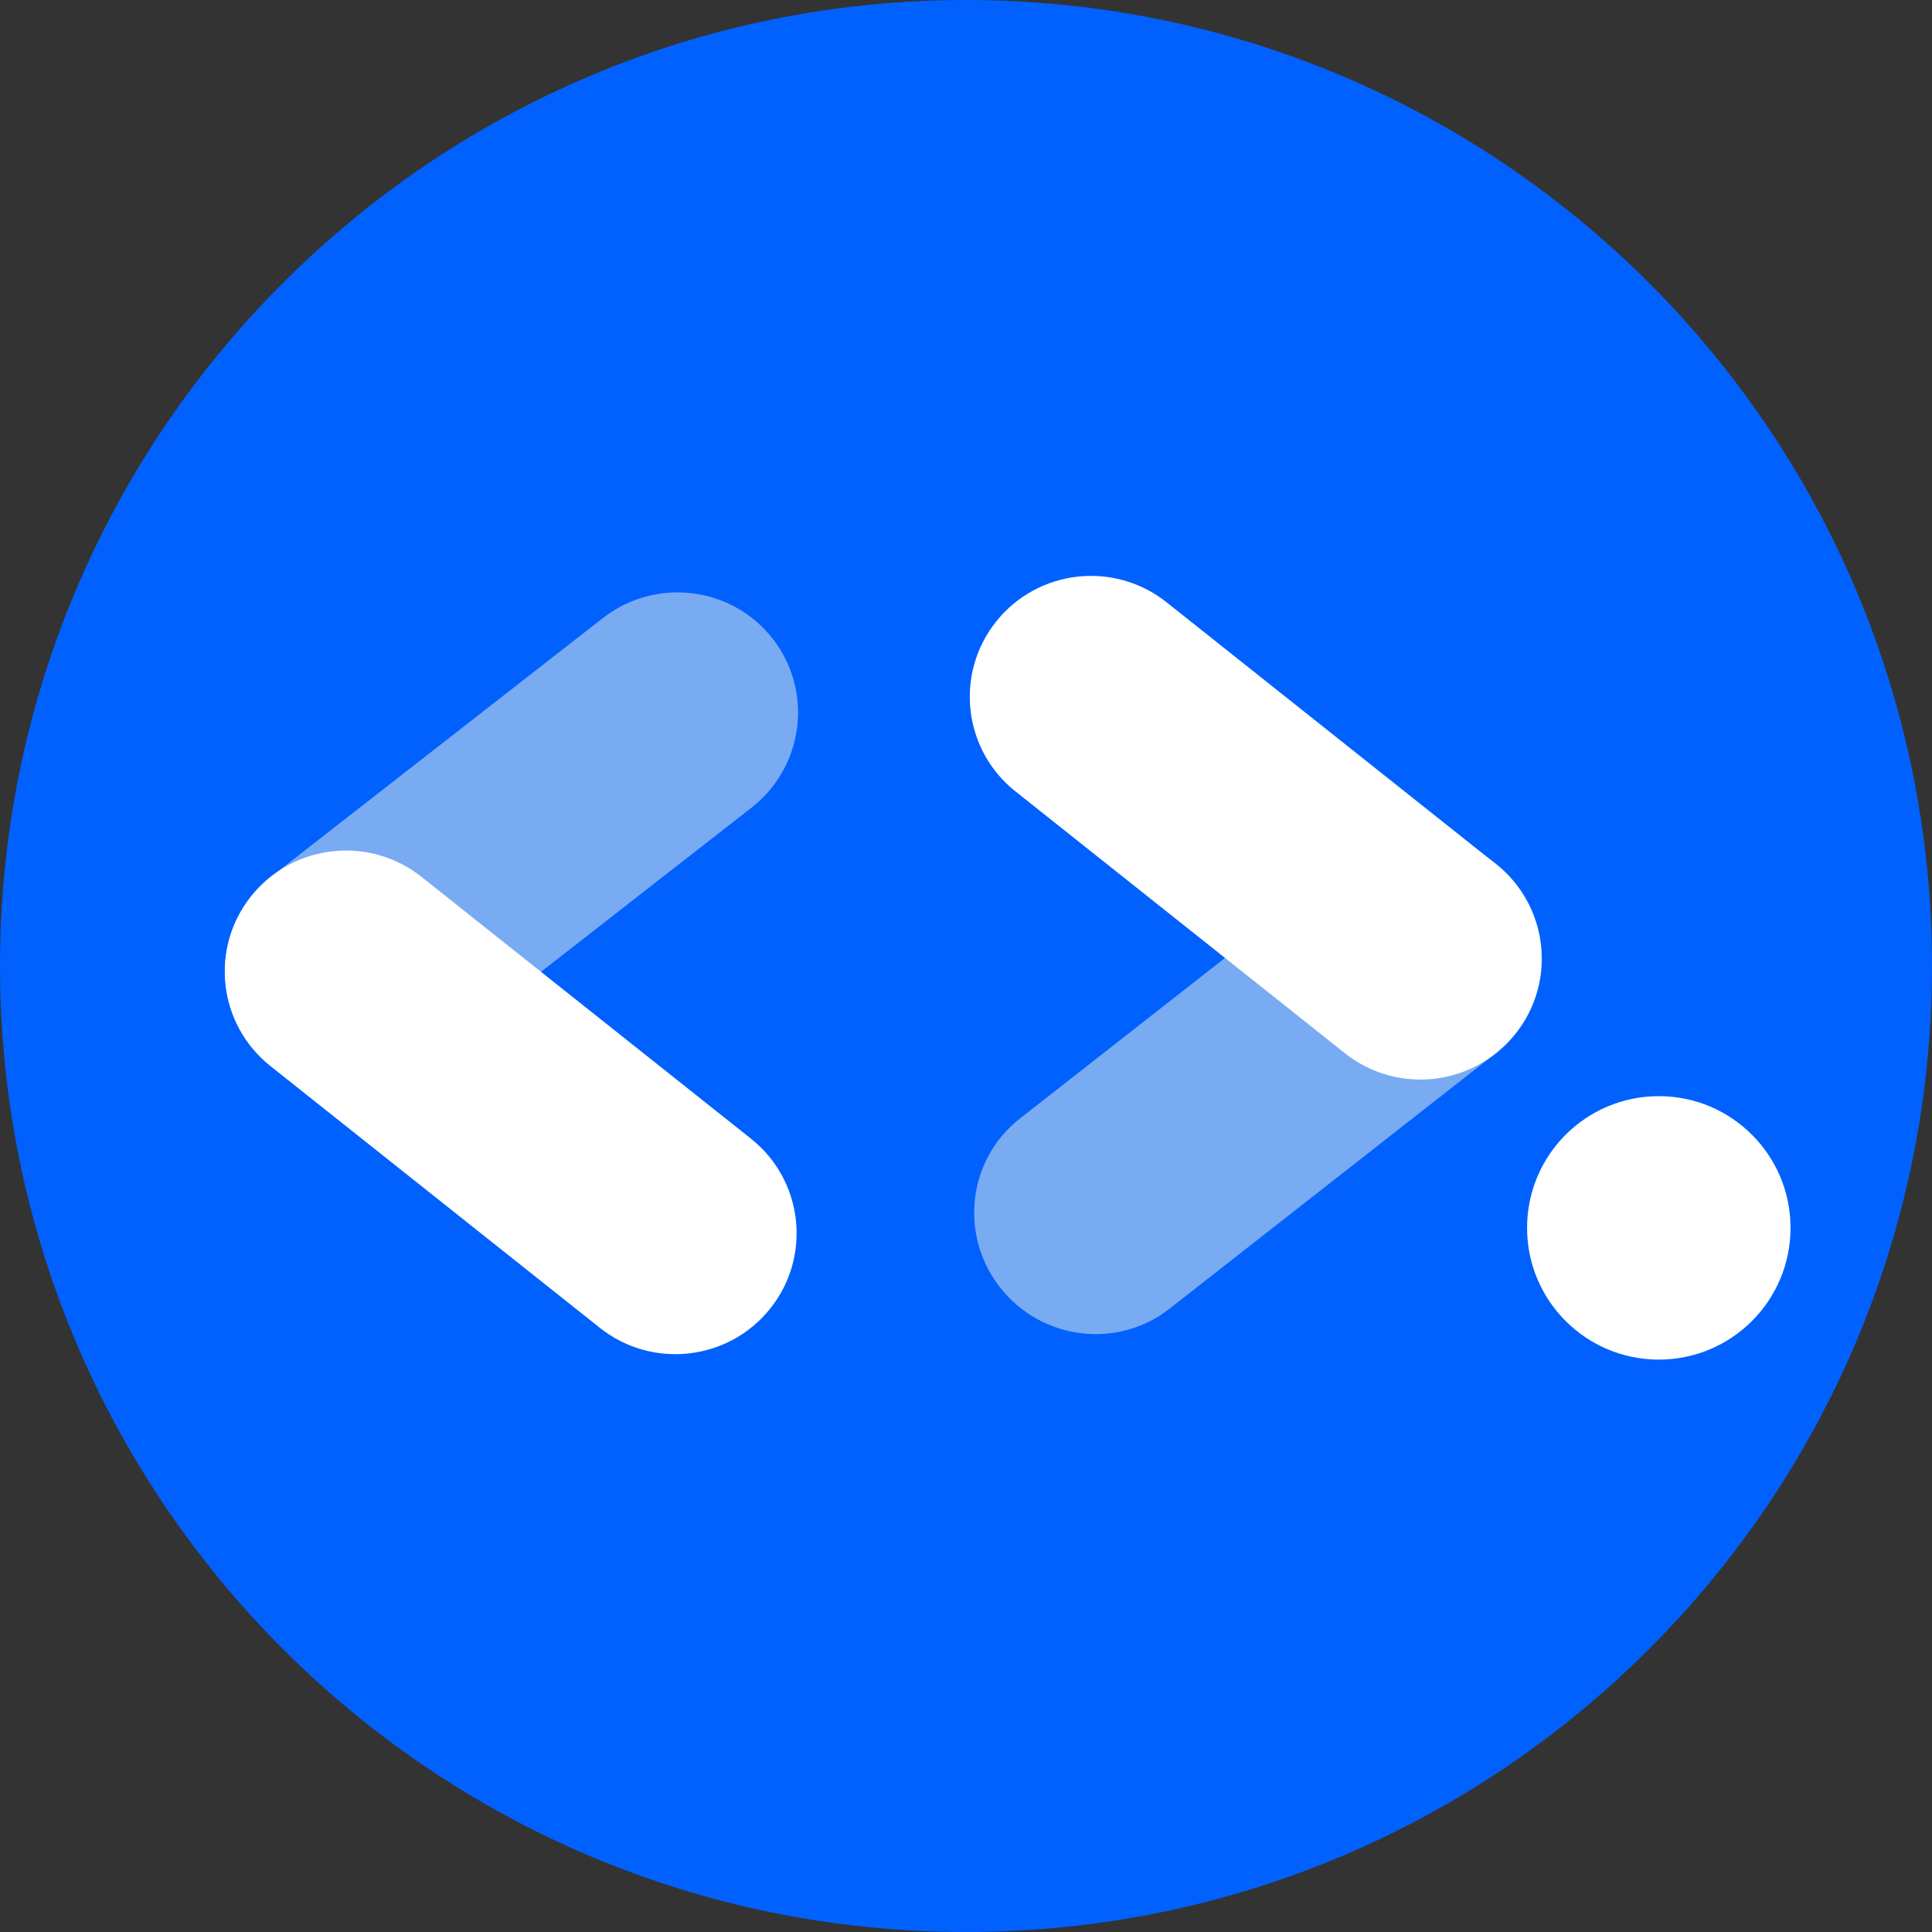
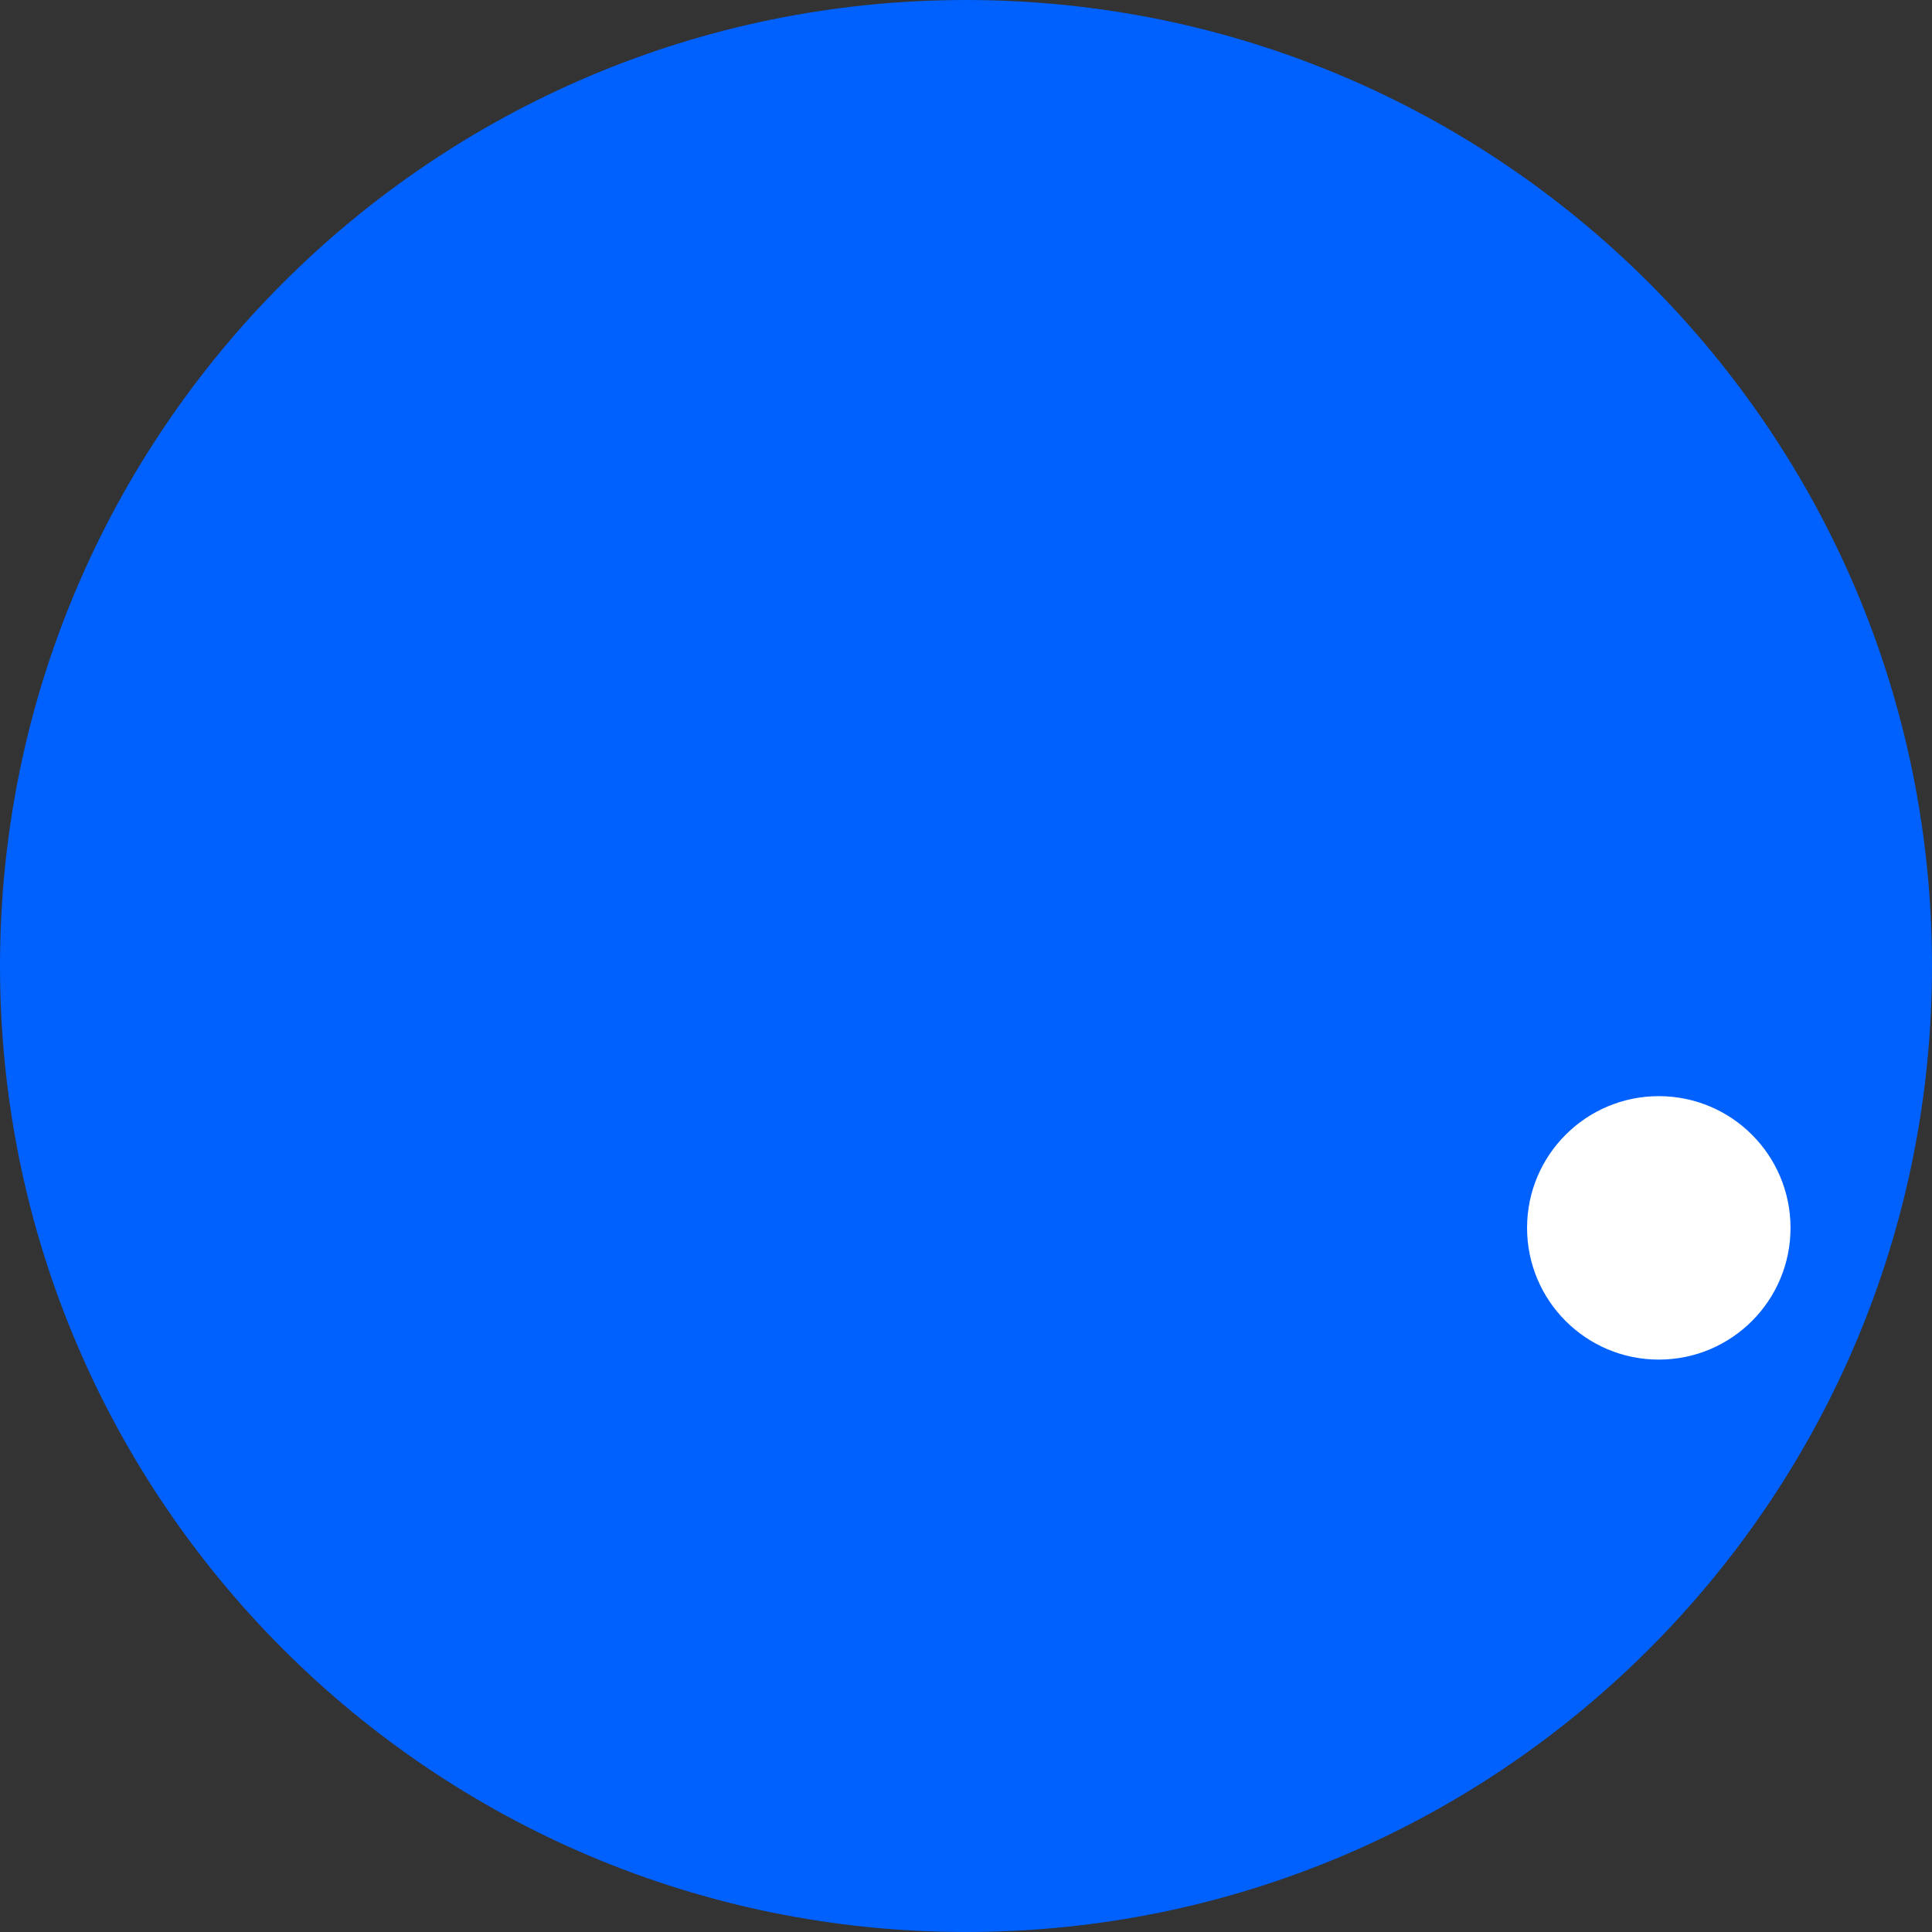
<svg xmlns="http://www.w3.org/2000/svg" width="44" height="44" viewBox="0 0 44 44" fill="none">
  <rect x="0" y="0" width="44" height="44" fill="#333333" stroke="none" />
  <path d="M44 22C44 34.15 34.15 44 22 44C9.85 44 0 34.15 0 22C0 9.85 9.85 0 22 0C34.15 0 44 9.85 44 22Z" fill="#0061FE" />
-   <path d="M30.667 19.649L23.228 25.474C22.039 26.405 21.838 28.129 22.779 29.325C23.72 30.521 25.446 30.736 26.635 29.805L34.074 23.98C35.263 23.049 35.464 21.325 34.524 20.129C33.583 18.933 31.856 18.718 30.667 19.649Z" fill="#79ABF2" />
-   <path d="M34.069 19.678L26.567 13.716C25.375 12.768 23.638 12.964 22.688 14.154C21.738 15.344 21.934 17.077 23.127 18.024L30.629 23.986C31.822 24.934 33.559 24.738 34.508 23.548C35.459 22.358 35.262 20.626 34.069 19.678Z" fill="white" />
-   <path d="M9.569 24.278L17.114 18.395C18.313 17.46 18.528 15.735 17.594 14.542C16.66 13.35 14.93 13.141 13.73 14.076L6.185 19.959C4.986 20.895 4.771 22.619 5.705 23.812C6.64 25.004 8.369 25.213 9.569 24.278Z" fill="#79ABF2" />
-   <path d="M6.159 24.279L13.662 30.241C14.854 31.188 16.591 30.992 17.541 29.802C18.491 28.613 18.294 26.88 17.102 25.932L9.599 19.97C8.407 19.023 6.67 19.219 5.72 20.409C4.77 21.598 4.967 23.331 6.159 24.279Z" fill="white" />
  <path d="M37.778 30.964C39.435 30.964 40.778 29.621 40.778 27.964C40.778 26.307 39.435 24.964 37.778 24.964C36.121 24.964 34.778 26.307 34.778 27.964C34.778 29.621 36.121 30.964 37.778 30.964Z" fill="white" />
</svg>